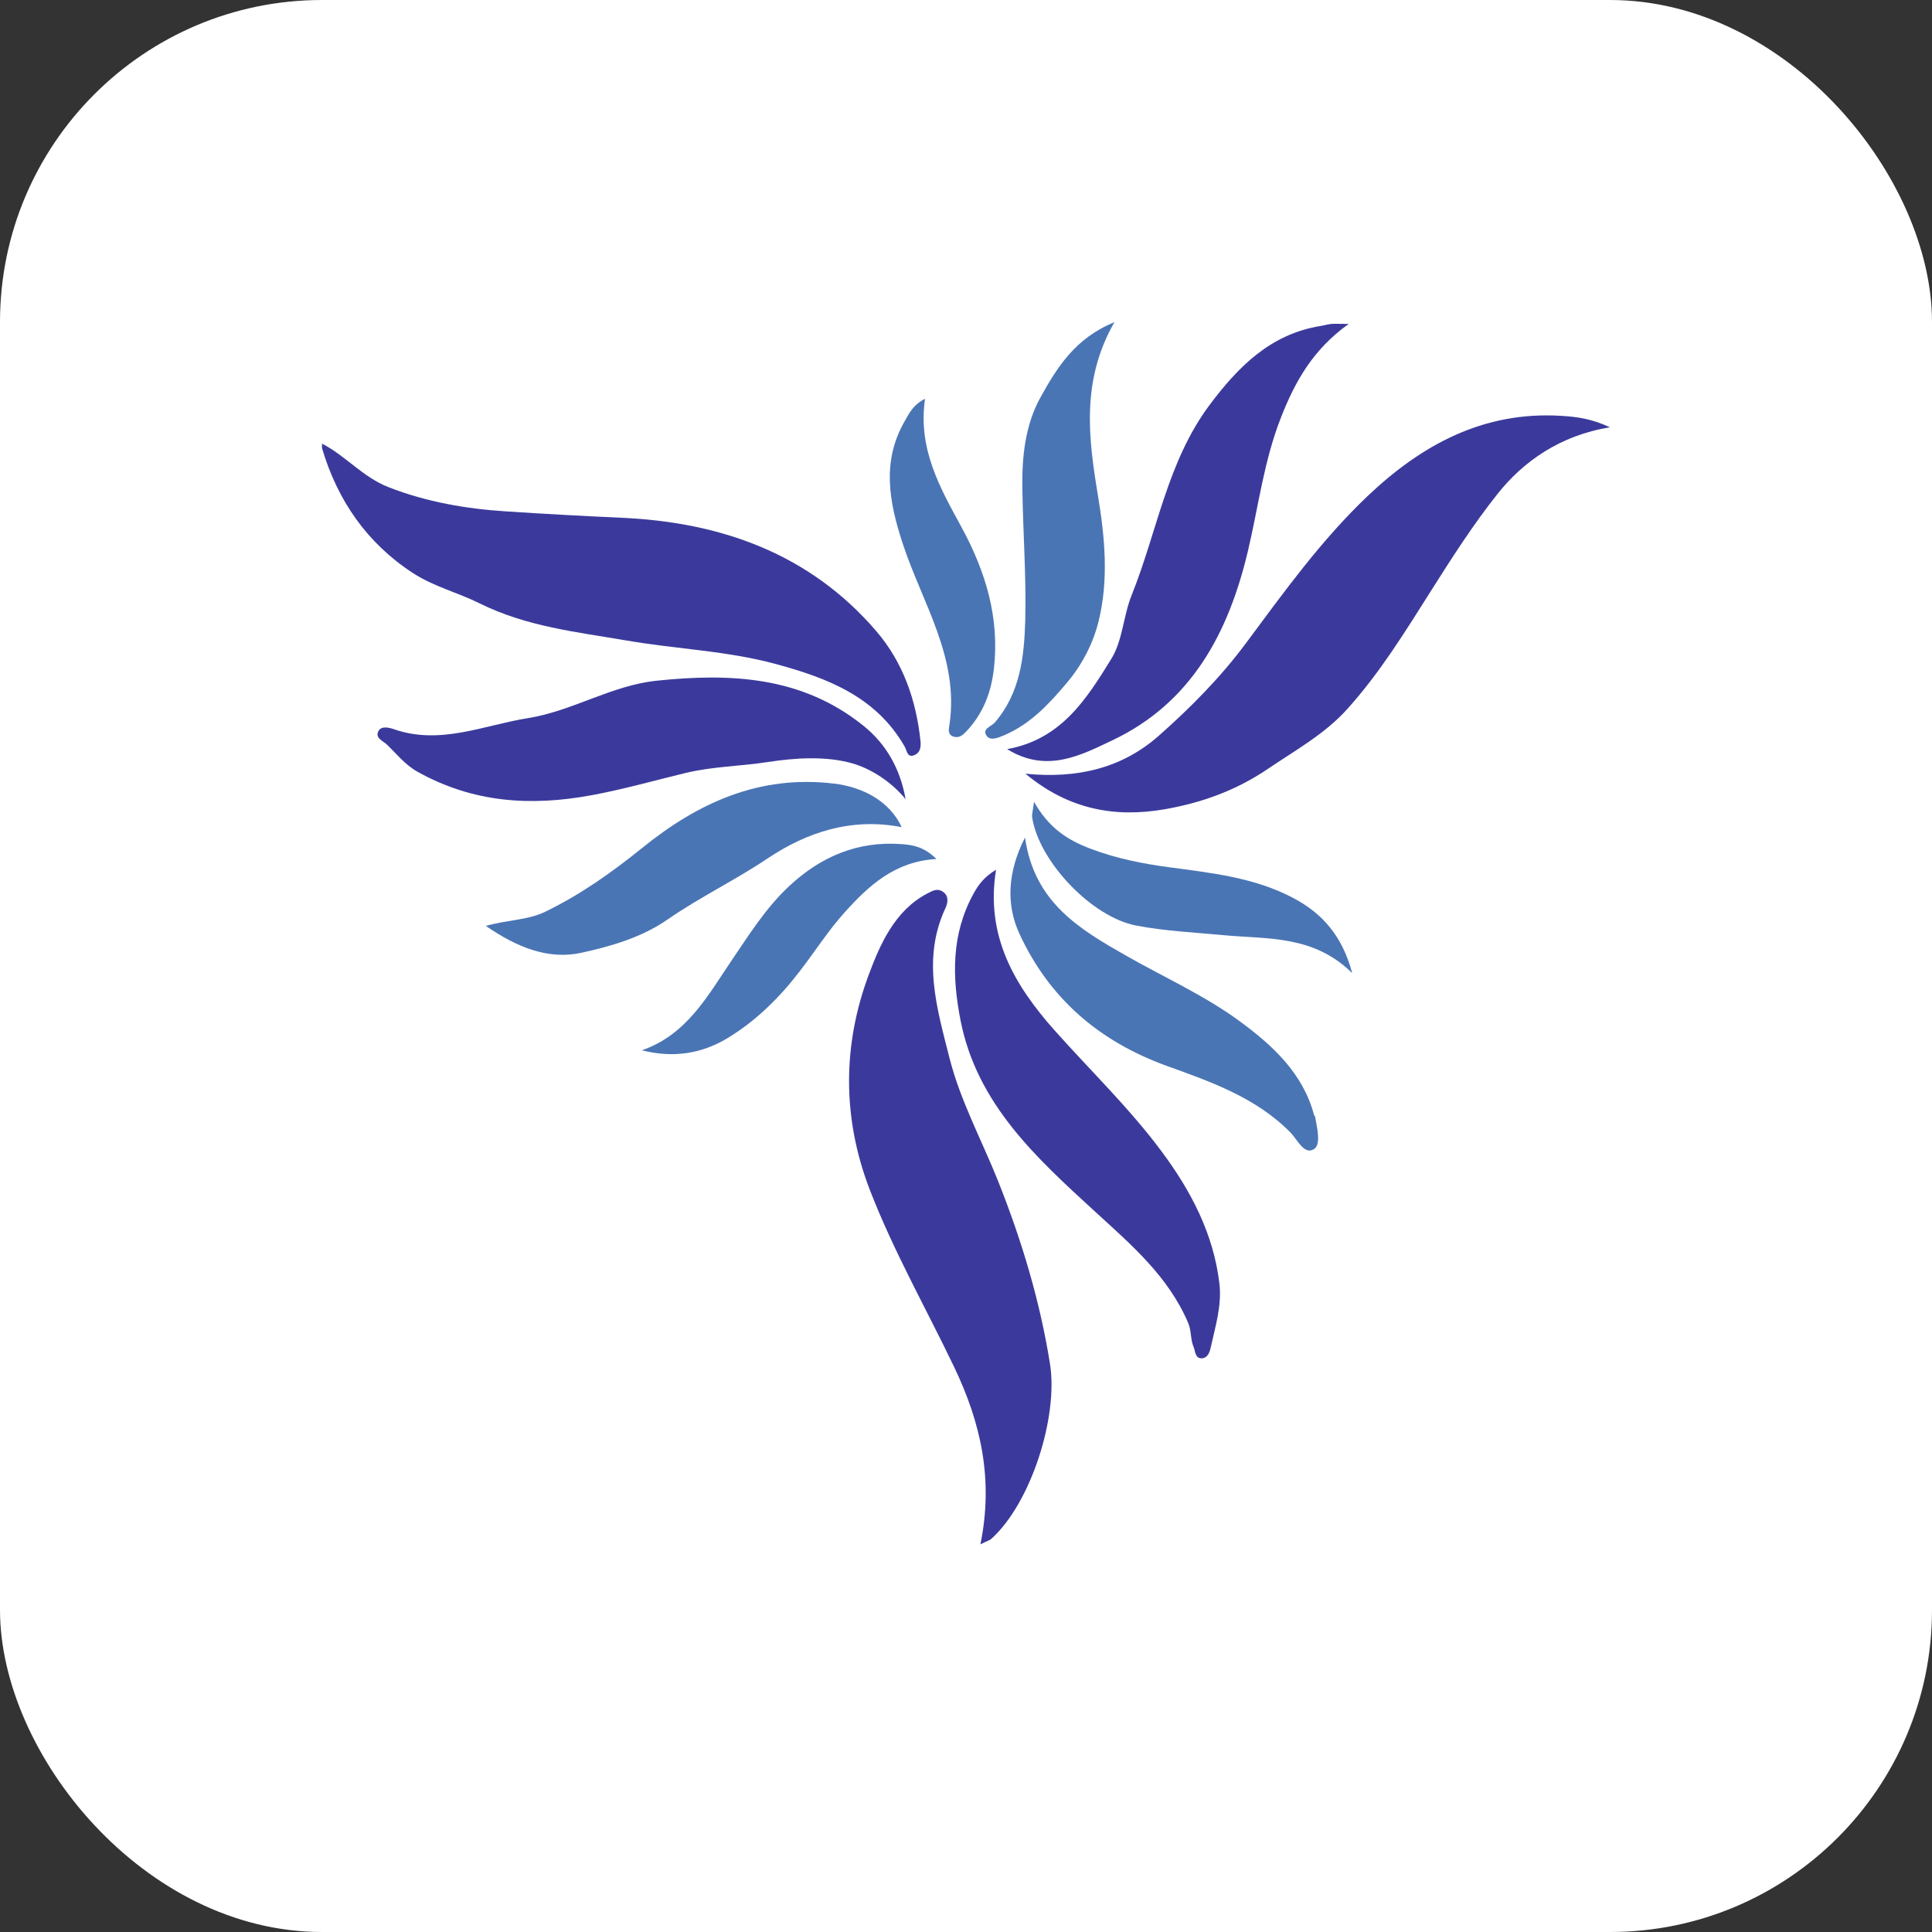
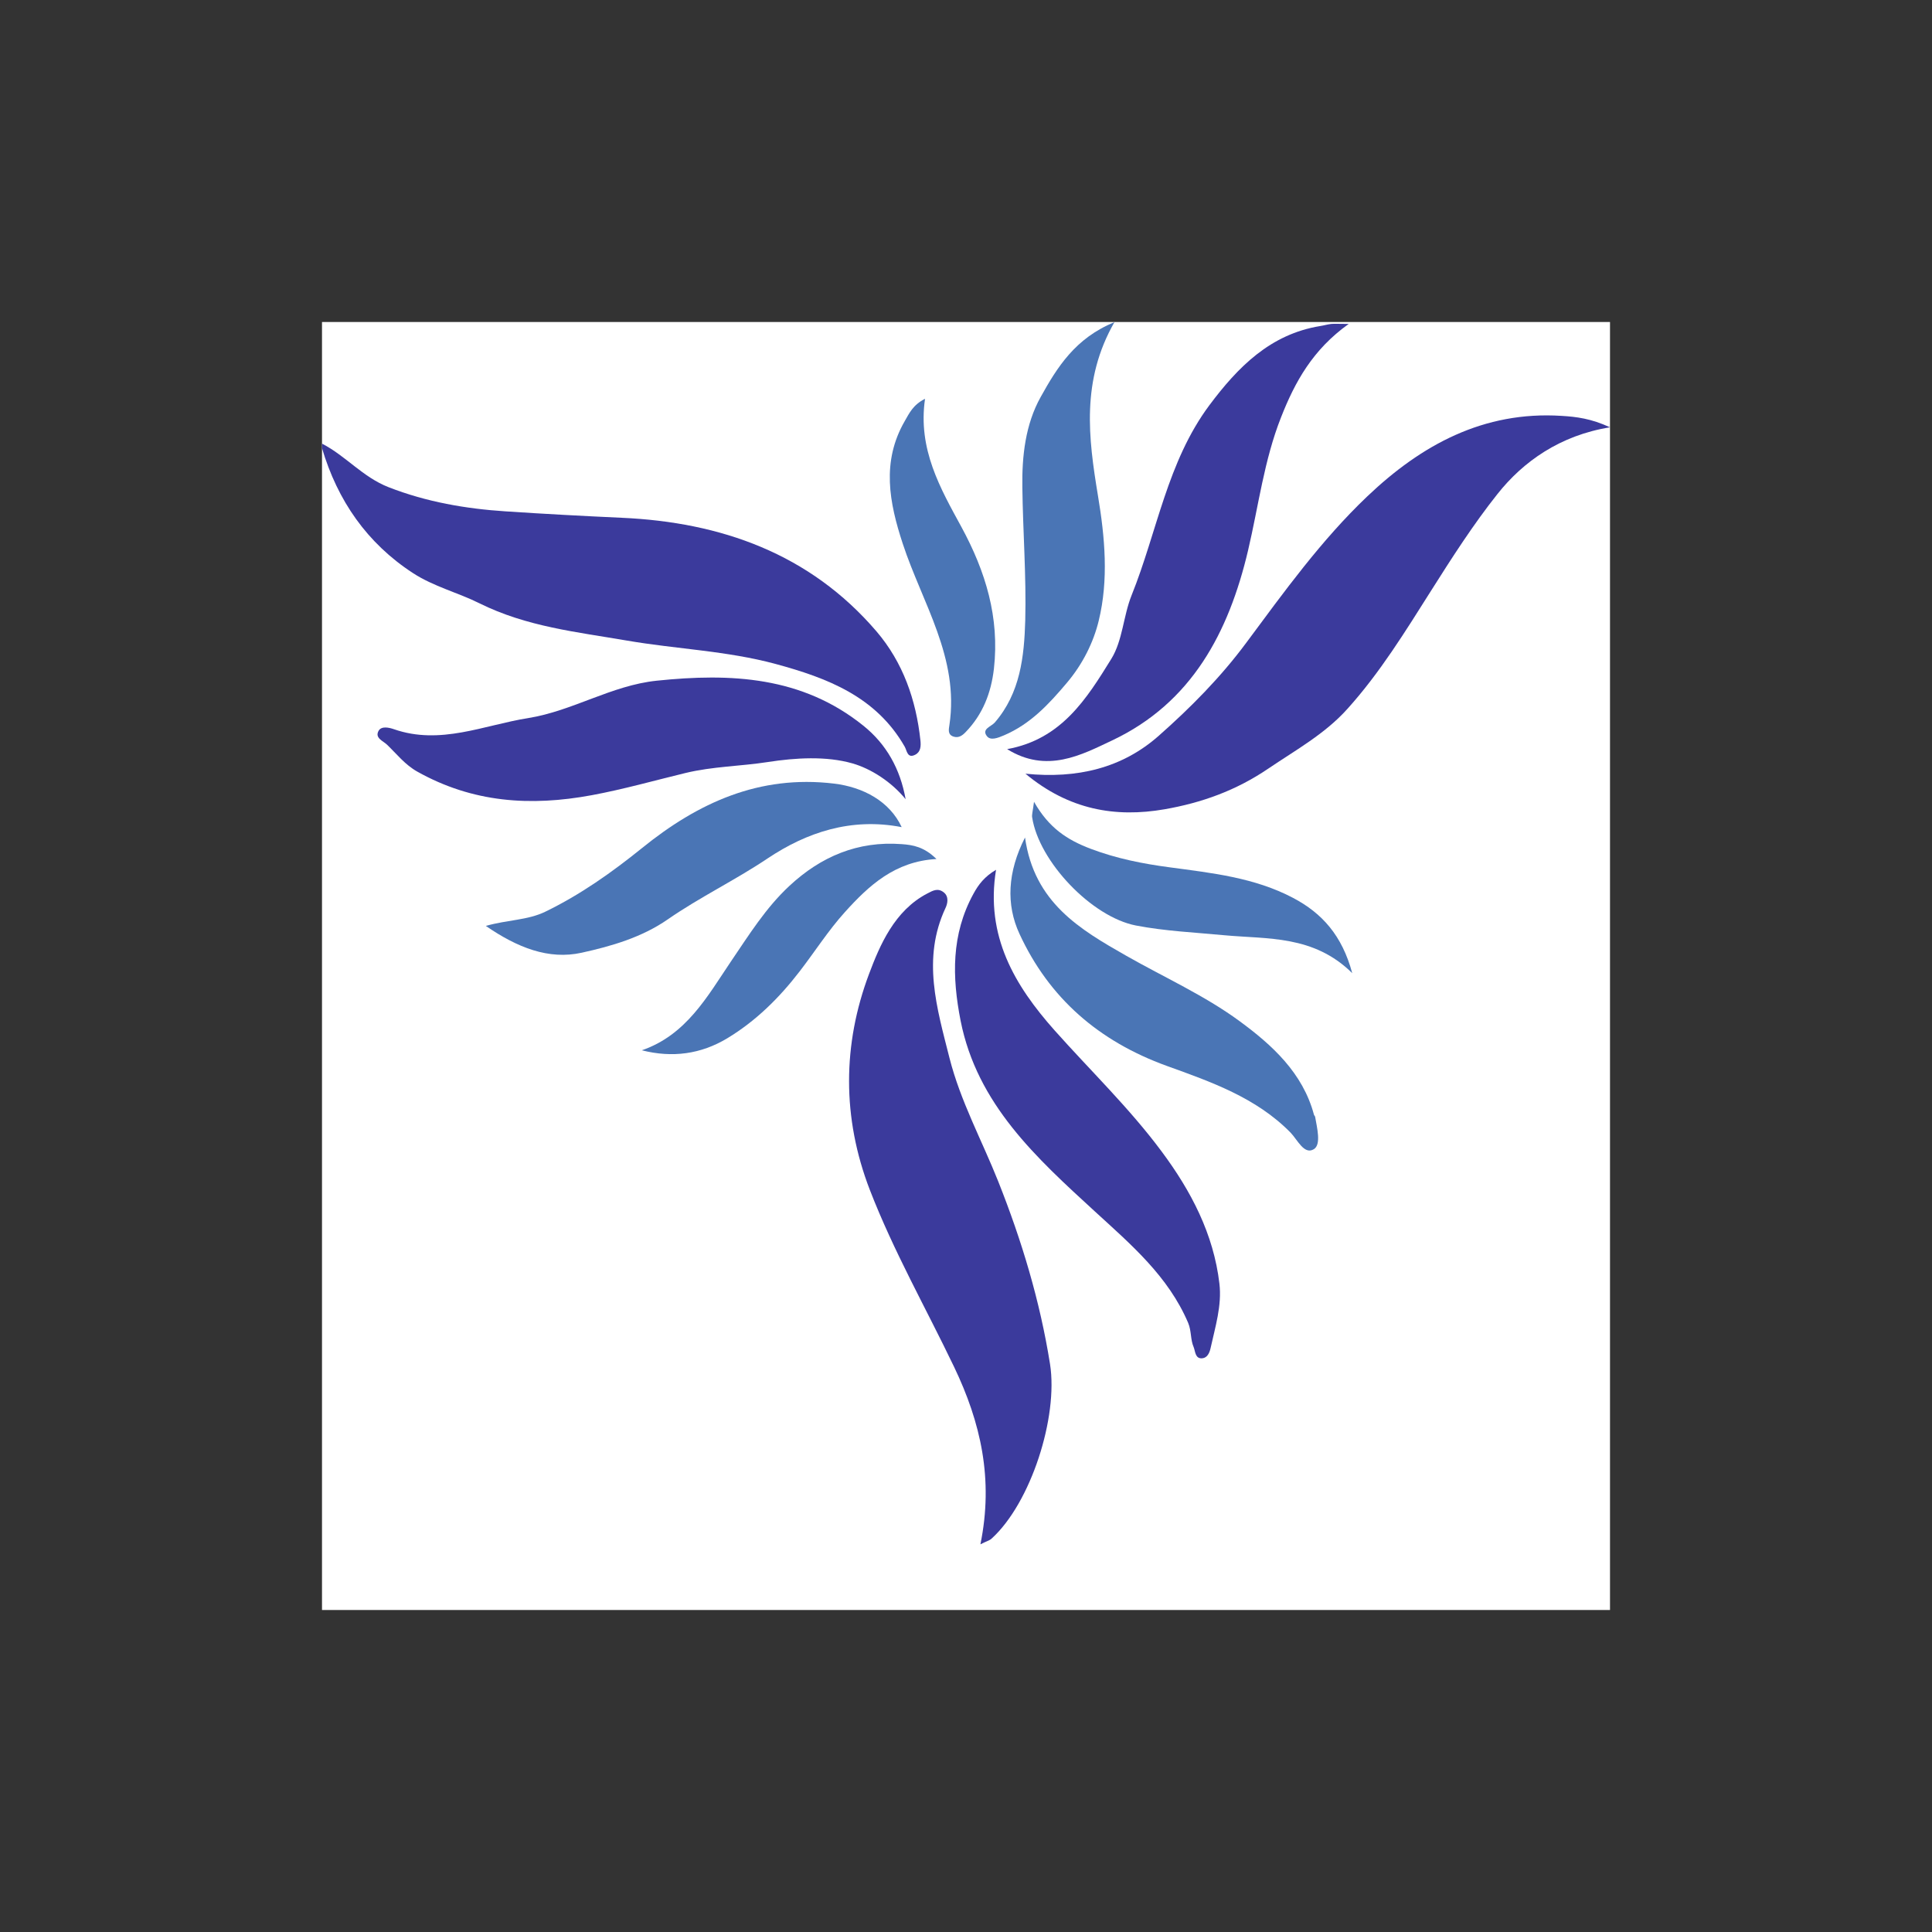
<svg xmlns="http://www.w3.org/2000/svg" width="24" height="24" viewBox="0 0 24 24" fill="none">
  <rect x="0" y="0" width="24" height="24" fill="#333333" stroke="none" />
-   <rect width="24" height="24" rx="4" fill="white" />
  <g clip-path="url(#clip0_490_1448)">
    <rect width="16" height="16" transform="translate(4 4)" fill="white" />
    <path d="M4 5.511C4.294 5.662 4.505 5.926 4.827 6.052C5.298 6.236 5.788 6.32 6.277 6.352C6.756 6.384 7.241 6.41 7.723 6.432C8.952 6.487 10.058 6.875 10.887 7.842C11.218 8.229 11.38 8.695 11.434 9.199C11.441 9.268 11.438 9.34 11.37 9.375C11.271 9.427 11.266 9.323 11.239 9.276C10.883 8.653 10.277 8.422 9.635 8.248C9.029 8.084 8.4 8.063 7.785 7.957C7.168 7.851 6.543 7.786 5.955 7.494C5.693 7.363 5.386 7.286 5.13 7.119C4.559 6.747 4.193 6.218 4 5.567V5.51V5.511Z" fill="#3B3A9C" />
    <path d="M12.736 9.611C13.386 9.677 13.941 9.539 14.391 9.143C14.789 8.792 15.164 8.413 15.482 7.984C15.952 7.351 16.413 6.71 16.986 6.165C17.658 5.526 18.43 5.105 19.397 5.166C19.582 5.177 19.764 5.199 20 5.308C19.381 5.408 18.921 5.733 18.601 6.138C18.305 6.51 18.038 6.926 17.778 7.337C17.457 7.844 17.142 8.358 16.737 8.807C16.459 9.117 16.099 9.315 15.758 9.546C15.354 9.821 14.926 9.973 14.467 10.053C13.857 10.159 13.279 10.061 12.737 9.61L12.736 9.611Z" fill="#3B3A9C" />
    <path d="M12.179 19.184C12.345 18.373 12.182 17.669 11.852 16.98C11.502 16.249 11.1 15.543 10.806 14.783C10.458 13.883 10.468 12.971 10.795 12.1C10.929 11.744 11.11 11.313 11.518 11.1C11.592 11.061 11.65 11.029 11.722 11.084C11.794 11.139 11.768 11.232 11.746 11.278C11.45 11.91 11.639 12.525 11.795 13.143C11.931 13.679 12.197 14.165 12.4 14.675C12.693 15.412 12.919 16.161 13.044 16.946C13.147 17.602 12.807 18.67 12.317 19.114C12.292 19.137 12.254 19.146 12.179 19.184Z" fill="#3B3A9C" />
    <path d="M11.25 9.928C11.075 9.713 10.82 9.549 10.589 9.483C10.263 9.39 9.884 9.413 9.54 9.466C9.2 9.519 8.856 9.52 8.513 9.603C8.129 9.696 7.745 9.805 7.352 9.878C6.587 10.02 5.871 9.97 5.185 9.586C5.031 9.5 4.928 9.366 4.807 9.25C4.758 9.203 4.65 9.167 4.705 9.075C4.741 9.017 4.834 9.038 4.892 9.058C5.47 9.26 6.008 9.008 6.563 8.92C7.115 8.831 7.594 8.515 8.157 8.456C9.079 8.36 9.963 8.402 10.724 9.014C11.011 9.244 11.183 9.552 11.25 9.928Z" fill="#3B3A9C" />
    <path d="M12.511 9.306C13.187 9.184 13.5 8.678 13.805 8.185C13.947 7.954 13.953 7.655 14.057 7.395C14.375 6.606 14.499 5.737 15.024 5.033C15.377 4.561 15.779 4.151 16.401 4.05C16.447 4.043 16.492 4.029 16.537 4.024C16.582 4.02 16.628 4.024 16.754 4.024C16.307 4.343 16.086 4.745 15.914 5.183C15.703 5.716 15.634 6.285 15.504 6.837C15.264 7.856 14.804 8.73 13.817 9.197C13.432 9.379 13.003 9.611 12.511 9.306Z" fill="#3B3A9C" />
    <path d="M12.373 10.806C12.239 11.629 12.606 12.243 13.099 12.798C13.545 13.299 14.03 13.765 14.431 14.305C14.795 14.794 15.076 15.329 15.148 15.946C15.18 16.218 15.096 16.484 15.038 16.748C15.025 16.806 14.998 16.866 14.937 16.873C14.845 16.883 14.849 16.784 14.828 16.734C14.787 16.641 14.802 16.535 14.76 16.434C14.513 15.854 14.05 15.46 13.602 15.05C12.874 14.382 12.139 13.718 11.933 12.68C11.826 12.136 11.816 11.608 12.092 11.104C12.156 10.986 12.231 10.889 12.373 10.805L12.373 10.806Z" fill="#3B3A9C" />
    <path d="M13.845 4C13.428 4.727 13.521 5.442 13.639 6.156C13.726 6.676 13.773 7.202 13.649 7.71C13.584 7.979 13.45 8.249 13.255 8.48C13.029 8.748 12.8 8.995 12.471 9.135C12.396 9.167 12.305 9.203 12.26 9.145C12.19 9.056 12.313 9.026 12.357 8.976C12.675 8.609 12.723 8.155 12.736 7.706C12.75 7.156 12.707 6.605 12.7 6.054C12.694 5.665 12.738 5.271 12.928 4.931C13.131 4.566 13.357 4.199 13.847 4.001L13.845 4Z" fill="#4A75B5" />
    <path d="M12.733 10.403C12.847 11.214 13.417 11.546 13.991 11.873C14.462 12.141 14.964 12.366 15.397 12.684C15.799 12.979 16.184 13.326 16.323 13.849C16.326 13.857 16.335 13.865 16.337 13.873C16.361 14.012 16.414 14.217 16.322 14.275C16.201 14.351 16.117 14.157 16.031 14.069C15.604 13.634 15.04 13.438 14.494 13.241C13.65 12.935 13.033 12.4 12.664 11.6C12.496 11.237 12.515 10.832 12.733 10.404L12.733 10.403Z" fill="#4A75B5" />
    <path d="M6.035 11.502C6.308 11.425 6.556 11.432 6.775 11.325C7.21 11.114 7.601 10.837 7.974 10.536C8.672 9.971 9.433 9.623 10.36 9.734C10.725 9.778 11.052 9.955 11.201 10.275C10.572 10.153 10.018 10.341 9.535 10.664C9.131 10.935 8.693 11.145 8.295 11.421C7.974 11.644 7.595 11.754 7.226 11.835C6.815 11.926 6.426 11.771 6.035 11.502Z" fill="#4A75B5" />
    <path d="M16.798 12.089C16.318 11.614 15.747 11.668 15.21 11.618C14.843 11.583 14.474 11.567 14.111 11.497C13.562 11.391 12.906 10.703 12.822 10.154C12.816 10.121 12.829 10.084 12.845 9.96C13.03 10.287 13.259 10.434 13.549 10.544C13.872 10.666 14.198 10.73 14.529 10.774C15.056 10.845 15.583 10.901 16.063 11.154C16.424 11.344 16.672 11.621 16.798 12.089L16.798 12.089Z" fill="#4A75B5" />
    <path d="M11.491 4.955C11.4 5.581 11.682 6.067 11.944 6.548C12.244 7.101 12.418 7.671 12.347 8.306C12.312 8.609 12.208 8.875 11.995 9.095C11.954 9.138 11.907 9.171 11.844 9.15C11.768 9.125 11.787 9.056 11.794 9.006C11.919 8.173 11.457 7.492 11.215 6.756C11.046 6.243 10.948 5.735 11.239 5.231C11.295 5.135 11.34 5.03 11.491 4.954V4.955Z" fill="#4A75B5" />
    <path d="M7.973 13.047C8.525 12.857 8.785 12.381 9.079 11.945C9.303 11.616 9.512 11.278 9.806 11.005C10.197 10.641 10.655 10.445 11.2 10.486C11.342 10.496 11.48 10.52 11.633 10.671C11.116 10.7 10.792 11.002 10.496 11.33C10.289 11.559 10.121 11.824 9.931 12.07C9.68 12.396 9.39 12.683 9.036 12.897C8.706 13.096 8.351 13.143 7.973 13.047H7.973Z" fill="#4A75B5" />
  </g>
  <defs>
    <clipPath id="clip0_490_1448">
      <rect width="16" height="16" fill="white" transform="translate(4 4)" />
    </clipPath>
  </defs>
</svg>